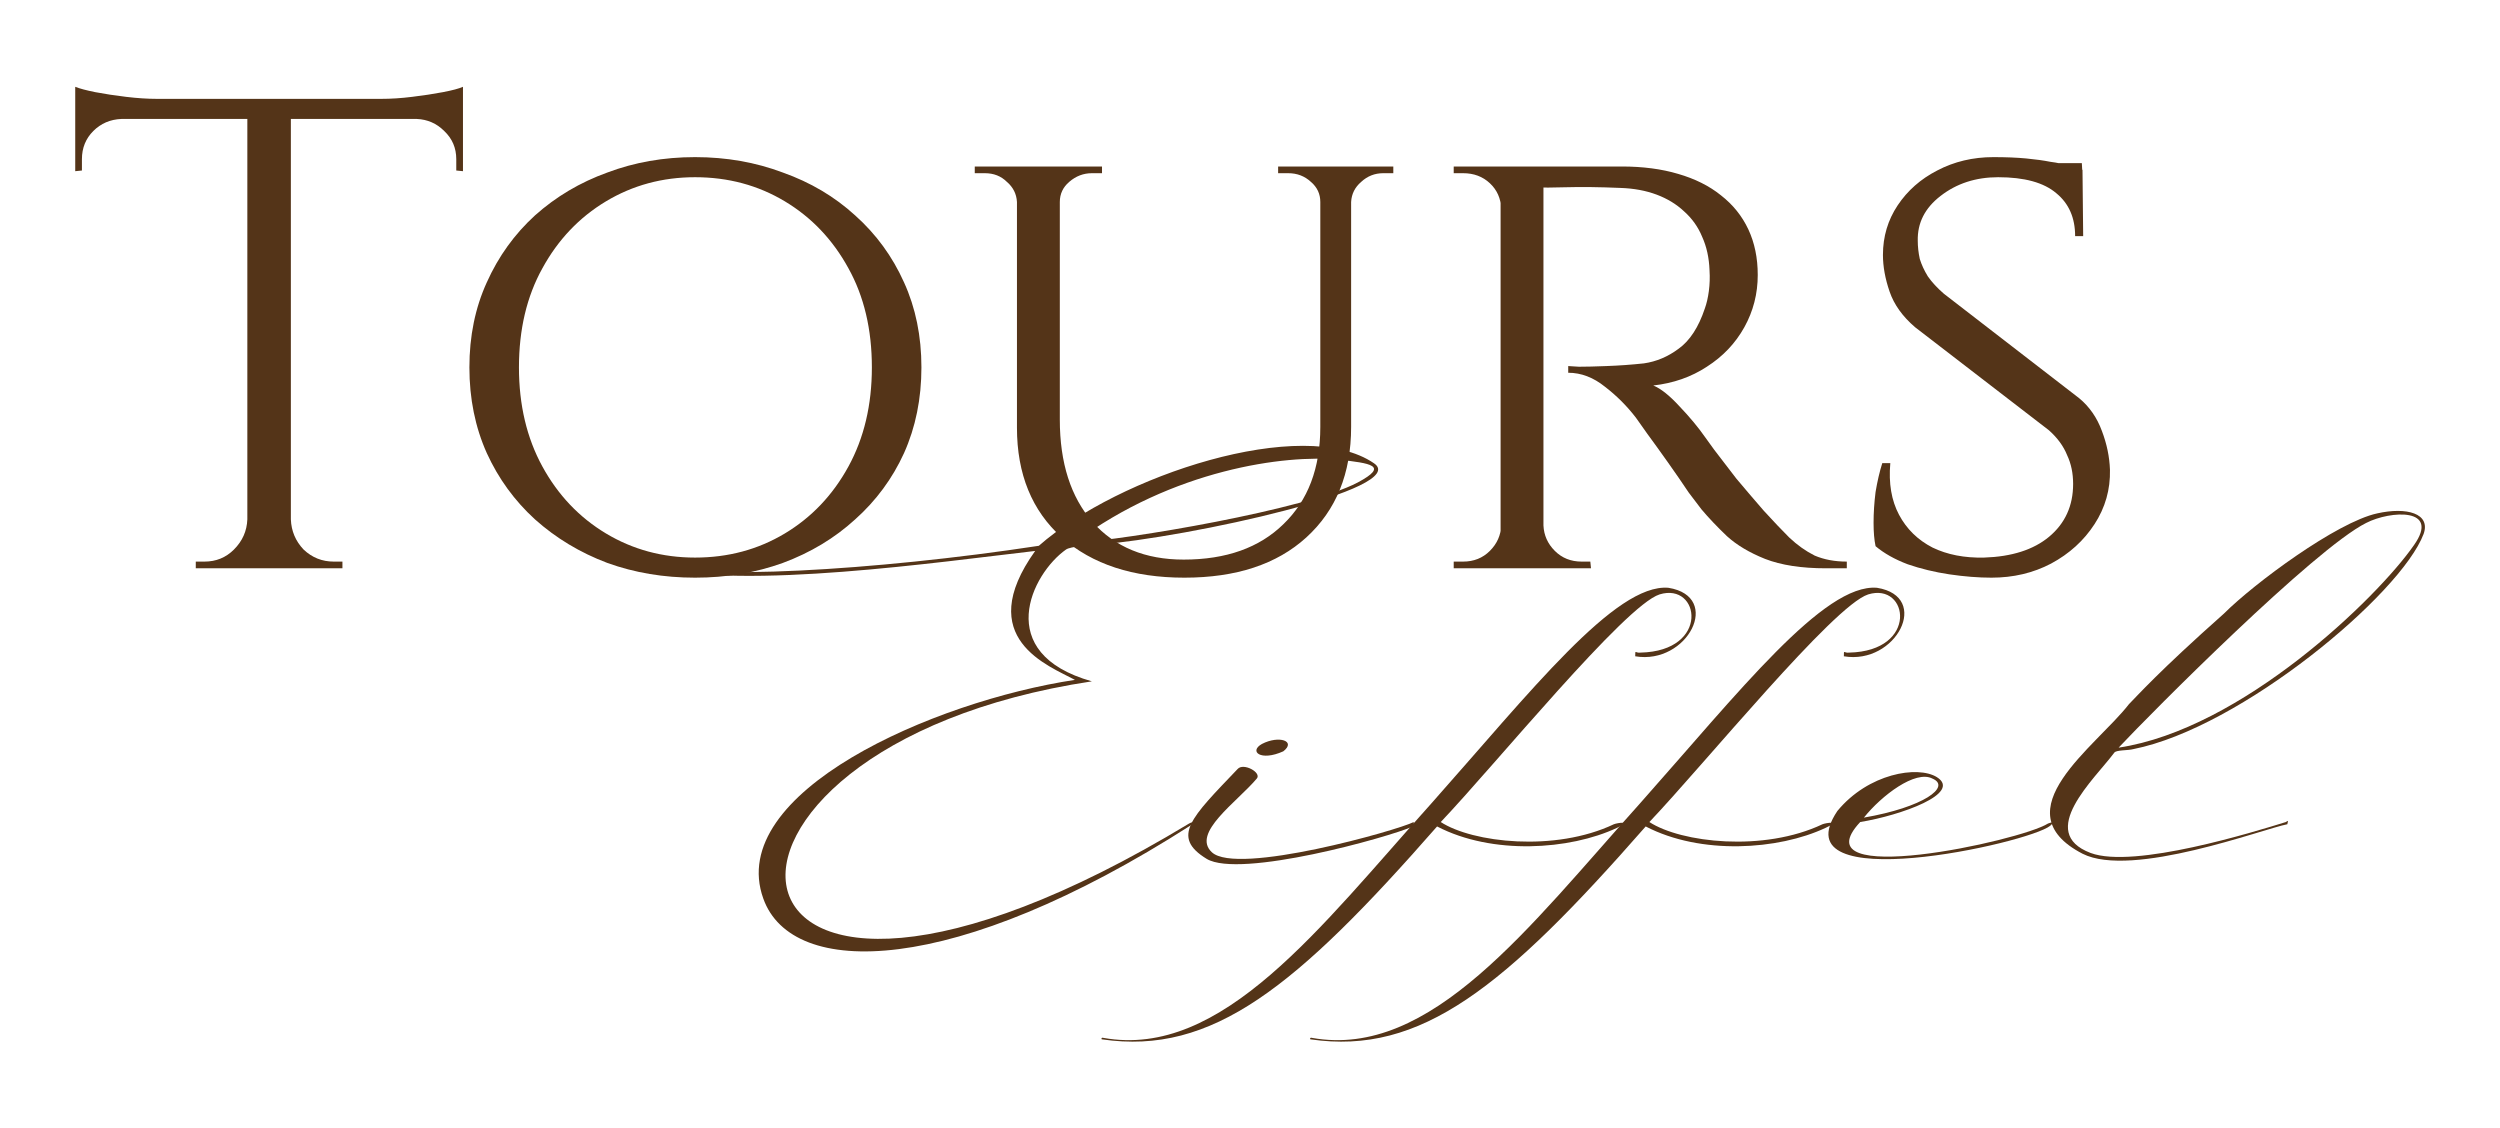
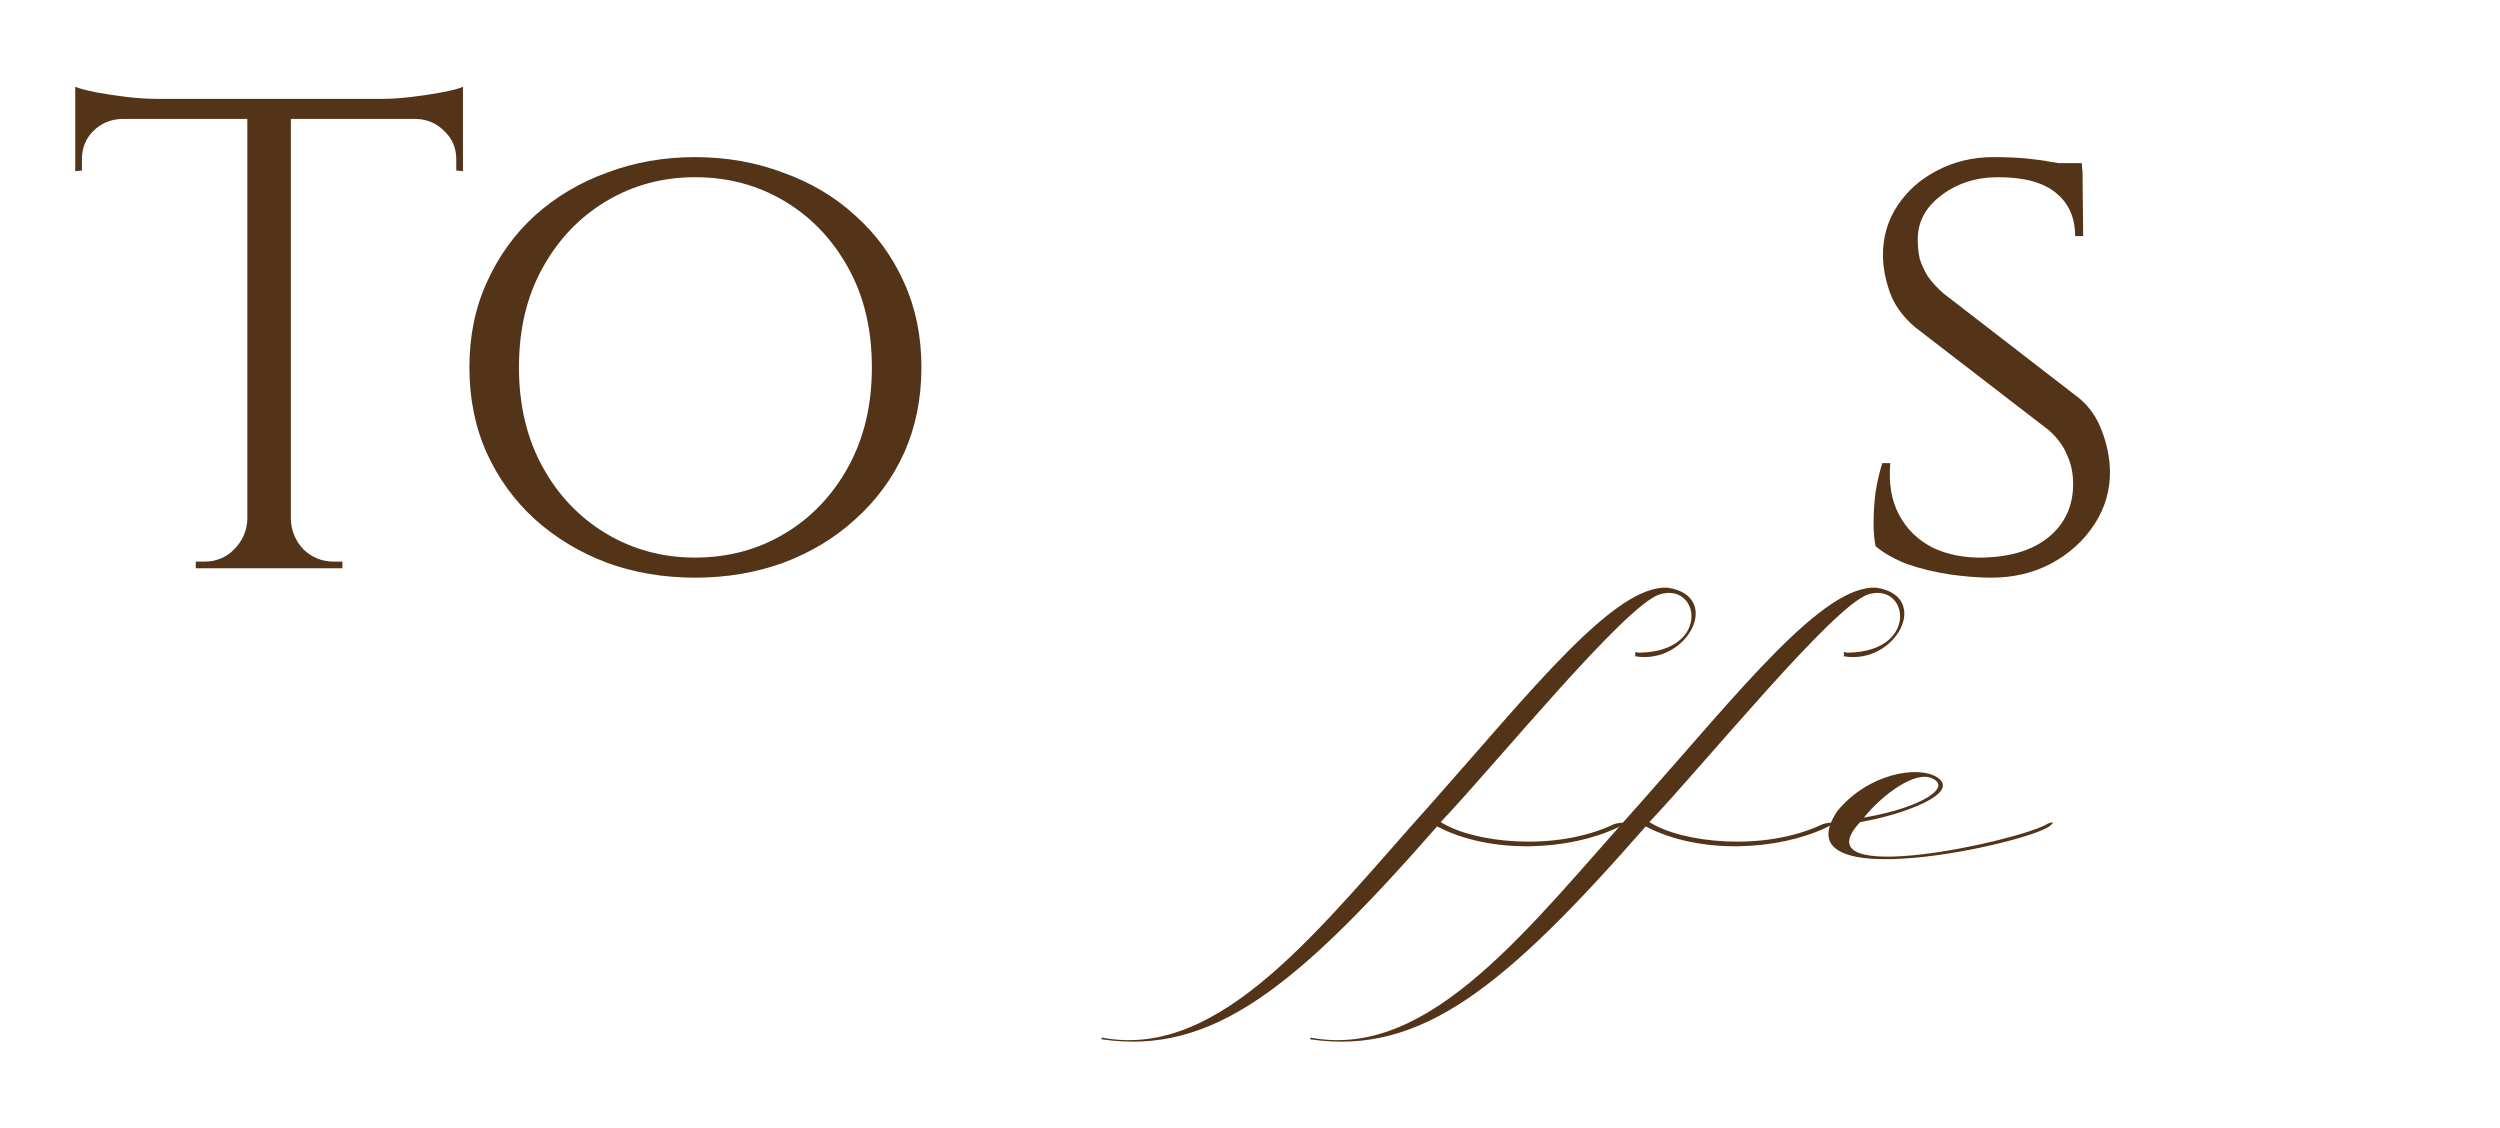
<svg xmlns="http://www.w3.org/2000/svg" width="432" height="195" viewBox="0 0 432 195" fill="none">
-   <path d="M185.62 93.805C202.677 81.076 222.153 78.53 231.318 79.421C236.791 80.057 240.101 80.439 234.627 83.367C225.717 88.077 194.531 93.296 185.62 93.805ZM188.675 117.735C171.491 112.898 178.237 99.151 184.22 94.95C184.984 94.441 188.166 94.187 189.184 94.187C206.114 92.786 243.792 84.385 237.428 80.057C225.208 71.656 193.258 82.221 179.51 94.314C151.124 98.642 119.429 100.424 113.828 97.242C113.064 96.86 112.809 96.223 113.446 98.005C128.594 101.951 162.326 97.114 178.874 95.205C168.054 110.353 181.292 115.062 185.747 117.481C161.307 121.172 125.284 136.956 131.903 155.286C136.868 169.161 164.744 168.907 205.859 142.557C206.75 142.303 206.369 141.794 205.478 142.303C119.429 194.365 112.046 129.319 188.675 117.735Z" fill="#543418" />
-   <path d="M213.862 132.883C214.88 131.738 218.063 133.52 217.171 134.538C213.735 138.611 205.843 143.958 209.407 147.267C213.735 151.34 241.611 143.448 244.285 142.048C244.285 142.303 244.412 142.685 244.157 142.812C239.829 144.721 214.244 151.85 208.516 148.413C202.278 144.594 205.843 141.284 213.862 132.883ZM221.754 129.828C217.808 131.61 215.771 129.828 218.063 128.555C220.99 127.028 224.045 128.046 221.754 129.828Z" fill="#543418" />
  <path d="M282.568 113.408C282.568 112.135 282.568 112.898 283.459 112.771C295.552 112.517 293.77 100.551 286.769 102.715C280.786 104.624 258.51 131.992 248.963 142.048C254.437 145.612 268.694 147.267 278.877 142.43C279.513 142.175 282.187 141.794 279.386 143.066C271.239 146.885 257.874 147.776 248.327 142.812C224.014 170.561 209.503 182.4 190.409 179.599C190.282 179.599 190.282 179.217 190.664 179.345C211.158 183.036 228.215 160.124 247.309 138.866C264.493 119.518 279.132 100.806 288.297 101.569C297.716 103.097 291.606 114.935 282.568 113.408Z" fill="#543418" />
  <path d="M318.618 113.408C318.618 112.135 318.618 112.898 319.509 112.771C331.601 112.517 329.819 100.551 322.818 102.715C316.836 104.624 294.56 131.992 285.013 142.048C290.486 145.612 304.743 147.267 314.926 142.43C315.563 142.175 318.236 141.794 315.435 143.066C307.289 146.885 293.923 147.776 284.376 142.812C260.064 170.561 245.552 182.4 226.459 179.599C226.331 179.599 226.331 179.217 226.713 179.345C247.207 183.036 264.264 160.124 283.358 138.866C300.542 119.518 315.181 100.806 324.346 101.569C333.765 103.097 327.655 114.935 318.618 113.408Z" fill="#543418" />
  <path d="M322.08 141.284C332.391 139.502 337.228 135.938 333.919 134.538C330.991 133.01 325.135 137.466 322.08 141.284ZM317.498 140.139C322.844 133.647 331.373 132.247 334.682 134.283C339.137 137.084 328.445 140.903 321.444 142.048C310.624 153.632 349.066 145.358 353.903 142.303C355.303 141.794 354.54 142.43 354.285 142.685C350.594 145.74 307.315 155.286 317.498 140.139Z" fill="#543418" />
-   <path d="M366.098 129.192C387.356 126.009 410.778 103.352 417.142 94.187C421.725 87.695 413.069 88.204 408.868 90.368C399.958 94.823 371.826 123.082 366.098 129.192ZM367.88 121.682C369.281 120.281 372.972 116.081 384.301 106.025C389.52 100.806 403.777 90.241 410.778 88.713C415.869 87.567 420.07 88.713 418.797 92.277C414.851 102.715 387.229 125.755 368.644 129.446C367.753 129.701 365.589 129.574 365.335 130.083C361.898 134.665 351.842 143.83 361.261 147.394C368.771 150.195 389.647 143.703 394.994 142.048C395.248 141.921 395.503 141.539 395.248 142.43C391.175 143.194 368.39 151.85 359.861 147.522C345.604 140.139 362.28 128.937 367.88 121.682Z" fill="#543418" />
  <path d="M50.262 17.546V98.202H42.74V17.546H50.262ZM80.002 17.083V20.555H13V17.083H80.002ZM80.002 20.207V29.581L78.844 29.465V27.498C78.844 25.569 78.15 23.949 76.761 22.637C75.45 21.326 73.868 20.632 72.017 20.555V20.207H80.002ZM80.002 15V18.356L65.884 17.083C67.581 17.083 69.355 16.967 71.207 16.736C73.135 16.504 74.91 16.234 76.53 15.926C78.15 15.617 79.307 15.309 80.002 15ZM43.087 89.755V98.202H33.83V97.045C33.83 97.045 34.061 97.045 34.524 97.045C35.064 97.045 35.334 97.045 35.334 97.045C37.34 97.045 39.037 96.351 40.425 94.962C41.891 93.496 42.663 91.761 42.74 89.755H43.087ZM49.914 89.755H50.262C50.339 91.761 51.072 93.496 52.46 94.962C53.926 96.351 55.662 97.045 57.668 97.045C57.668 97.045 57.899 97.045 58.362 97.045C58.902 97.045 59.172 97.045 59.172 97.045V98.202H49.914V89.755ZM20.985 20.207V20.555C19.056 20.632 17.436 21.326 16.124 22.637C14.813 23.949 14.157 25.569 14.157 27.498V29.465L13 29.581V20.207H20.985ZM13 15C13.771 15.309 14.929 15.617 16.472 15.926C18.092 16.234 19.866 16.504 21.795 16.736C23.723 16.967 25.498 17.083 27.118 17.083L13 18.356V15Z" fill="#543418" />
  <path d="M120.109 27.151C125.509 27.151 130.563 28.038 135.268 29.812C140.051 31.509 144.217 33.978 147.766 37.218C151.392 40.458 154.208 44.316 156.214 48.79C158.219 53.187 159.222 58.086 159.222 63.486C159.222 68.887 158.219 73.824 156.214 78.299C154.208 82.696 151.392 86.515 147.766 89.755C144.217 92.995 140.051 95.502 135.268 97.276C130.563 98.974 125.509 99.822 120.109 99.822C114.709 99.822 109.656 98.974 104.95 97.276C100.244 95.502 96.078 92.995 92.452 89.755C88.903 86.515 86.126 82.696 84.12 78.299C82.115 73.824 81.112 68.887 81.112 63.486C81.112 58.086 82.115 53.187 84.12 48.79C86.126 44.316 88.903 40.458 92.452 37.218C96.078 33.978 100.244 31.509 104.95 29.812C109.656 28.038 114.709 27.151 120.109 27.151ZM120.109 96.351C125.818 96.351 130.987 94.962 135.616 92.185C140.244 89.408 143.909 85.55 146.609 80.613C149.309 75.676 150.659 69.967 150.659 63.486C150.659 56.929 149.309 51.22 146.609 46.36C143.909 41.423 140.244 37.565 135.616 34.788C130.987 32.011 125.818 30.622 120.109 30.622C114.477 30.622 109.347 32.011 104.718 34.788C100.09 37.565 96.425 41.423 93.725 46.36C91.025 51.22 89.675 56.929 89.675 63.486C89.675 69.967 91.025 75.676 93.725 80.613C96.425 85.55 100.09 89.408 104.718 92.185C109.347 94.962 114.477 96.351 120.109 96.351Z" fill="#543418" />
-   <path d="M183.136 28.771V72.513C183.136 79.996 185.026 85.897 188.806 90.218C192.663 94.538 197.909 96.698 204.544 96.698C211.873 96.698 217.62 94.653 221.786 90.565C226.029 86.476 228.15 80.883 228.15 73.785V28.771H233.474V73.785C233.474 81.809 230.889 88.173 225.72 92.879C220.629 97.508 213.608 99.822 204.659 99.822C195.788 99.822 188.729 97.508 183.483 92.879C178.314 88.25 175.73 81.924 175.73 73.901V28.771H183.136ZM175.961 28.771V34.904H175.73C175.652 33.515 175.074 32.358 173.994 31.432C172.991 30.429 171.718 29.928 170.175 29.928C170.175 29.928 169.866 29.928 169.249 29.928C168.709 29.928 168.439 29.928 168.439 29.928V28.771H175.961ZM190.426 28.771V29.928C190.426 29.928 190.117 29.928 189.5 29.928C188.96 29.928 188.69 29.928 188.69 29.928C187.224 29.928 185.913 30.429 184.756 31.432C183.676 32.358 183.136 33.515 183.136 34.904H182.904V28.771H190.426ZM228.382 28.771V34.904H228.15C228.15 33.515 227.61 32.358 226.53 31.432C225.45 30.429 224.139 29.928 222.596 29.928C222.596 29.928 222.287 29.928 221.67 29.928C221.13 29.928 220.86 29.928 220.86 29.928V28.771H228.382ZM240.764 28.771V29.928C240.764 29.928 240.455 29.928 239.838 29.928C239.298 29.928 239.028 29.928 239.028 29.928C237.562 29.928 236.289 30.429 235.209 31.432C234.129 32.358 233.551 33.515 233.474 34.904H233.242V28.771H240.764Z" fill="#543418" />
-   <path d="M265.319 28.771H280.247C283.873 28.771 287.113 29.195 289.967 30.044C292.899 30.892 295.367 32.127 297.373 33.746C299.456 35.367 301.038 37.334 302.118 39.648C303.198 41.963 303.738 44.586 303.738 47.517C303.738 50.757 302.966 53.766 301.423 56.543C299.88 59.321 297.72 61.596 294.943 63.371C292.243 65.145 289.157 66.225 285.686 66.611C286.997 67.151 288.501 68.347 290.199 70.198C291.973 72.05 293.477 73.863 294.712 75.637C294.712 75.637 295.213 76.331 296.216 77.72C297.219 79.031 298.492 80.69 300.035 82.696C301.655 84.624 303.236 86.476 304.779 88.25C306.399 90.025 307.865 91.568 309.177 92.879C310.565 94.191 312.031 95.232 313.574 96.004C315.194 96.698 317.046 97.045 319.128 97.045V98.202H315.541C311.298 98.202 307.788 97.662 305.011 96.582C302.311 95.502 300.112 94.191 298.415 92.648C296.718 91.028 295.252 89.485 294.017 88.019C293.709 87.633 292.976 86.669 291.819 85.126C290.739 83.506 289.543 81.77 288.231 79.919C286.92 78.067 285.724 76.408 284.644 74.943C283.564 73.4 282.908 72.474 282.677 72.165C281.134 70.16 279.36 68.385 277.354 66.842C275.348 65.222 273.226 64.412 270.989 64.412V63.255C270.989 63.255 271.606 63.294 272.841 63.371C274.075 63.371 275.657 63.332 277.585 63.255C279.745 63.178 281.905 63.024 284.066 62.792C286.226 62.483 288.231 61.635 290.083 60.246C292.012 58.858 293.516 56.543 294.596 53.303C294.905 52.455 295.136 51.452 295.29 50.294C295.445 49.137 295.483 47.941 295.406 46.707C295.329 44.547 294.905 42.618 294.133 40.921C293.439 39.224 292.397 37.758 291.009 36.524C289.697 35.289 288.116 34.325 286.264 33.631C284.413 32.937 282.33 32.551 280.015 32.474C276.389 32.319 273.226 32.281 270.526 32.358C267.826 32.435 266.476 32.435 266.476 32.358C266.476 32.281 266.36 31.972 266.129 31.432C265.975 30.815 265.782 30.236 265.55 29.696C265.396 29.079 265.319 28.771 265.319 28.771ZM266.708 28.771V98.202H259.302V28.771H266.708ZM259.649 90.796L261.037 98.202H251.201V97.045C251.201 97.045 251.471 97.045 252.011 97.045C252.551 97.045 252.821 97.045 252.821 97.045C254.673 97.045 256.216 96.428 257.45 95.194C258.684 93.959 259.34 92.493 259.417 90.796H259.649ZM259.649 36.061H259.417C259.34 34.287 258.684 32.821 257.45 31.664C256.216 30.506 254.673 29.928 252.821 29.928C252.821 29.928 252.551 29.928 252.011 29.928C251.471 29.928 251.201 29.928 251.201 29.928V28.771H261.037L259.649 36.061ZM266.36 90.796H266.708C266.785 92.493 267.44 93.959 268.675 95.194C269.909 96.428 271.452 97.045 273.304 97.045C273.304 97.045 273.535 97.045 273.998 97.045C274.538 97.045 274.808 97.045 274.808 97.045L274.924 98.202H264.972L266.36 90.796Z" fill="#543418" />
  <path d="M344.466 27.151C346.626 27.151 348.516 27.228 350.136 27.382C351.756 27.536 353.145 27.729 354.302 27.961C355.536 28.115 356.578 28.346 357.426 28.655C358.352 28.886 359.162 29.118 359.856 29.349L359.972 40.805H358.583C358.583 37.642 357.503 35.174 355.343 33.399C353.183 31.548 349.827 30.622 345.276 30.622C341.418 30.622 338.101 31.702 335.324 33.862C332.624 35.945 331.312 38.53 331.389 41.615C331.389 42.618 331.505 43.66 331.736 44.74C332.045 45.743 332.508 46.746 333.125 47.749C333.819 48.752 334.745 49.754 335.902 50.757L359.278 68.809C361.052 70.275 362.364 72.165 363.212 74.48C364.061 76.717 364.524 78.954 364.601 81.192C364.678 84.586 363.791 87.71 361.939 90.565C360.088 93.419 357.58 95.695 354.418 97.392C351.332 99.012 347.899 99.822 344.118 99.822C341.881 99.822 339.451 99.629 336.828 99.244C334.282 98.858 331.891 98.279 329.654 97.508C327.416 96.659 325.565 95.618 324.099 94.383C323.868 93.303 323.752 91.953 323.752 90.333C323.752 88.636 323.868 86.862 324.099 85.01C324.408 83.159 324.793 81.5 325.256 80.034H326.645C326.336 83.506 326.838 86.476 328.149 88.945C329.461 91.413 331.389 93.303 333.935 94.615C336.481 95.849 339.451 96.428 342.846 96.351C347.629 96.197 351.37 95.001 354.07 92.763C356.848 90.449 358.236 87.402 358.236 83.622C358.236 81.77 357.889 80.112 357.195 78.646C356.578 77.103 355.536 75.676 354.07 74.364L330.926 56.543C328.766 54.692 327.301 52.647 326.529 50.41C325.758 48.173 325.372 46.051 325.372 44.046C325.372 40.883 326.221 38.028 327.918 35.482C329.615 32.937 331.891 30.931 334.745 29.465C337.677 27.922 340.917 27.151 344.466 27.151ZM359.741 28.192L359.856 30.275H351.64V28.192H359.741Z" fill="#543418" />
</svg>